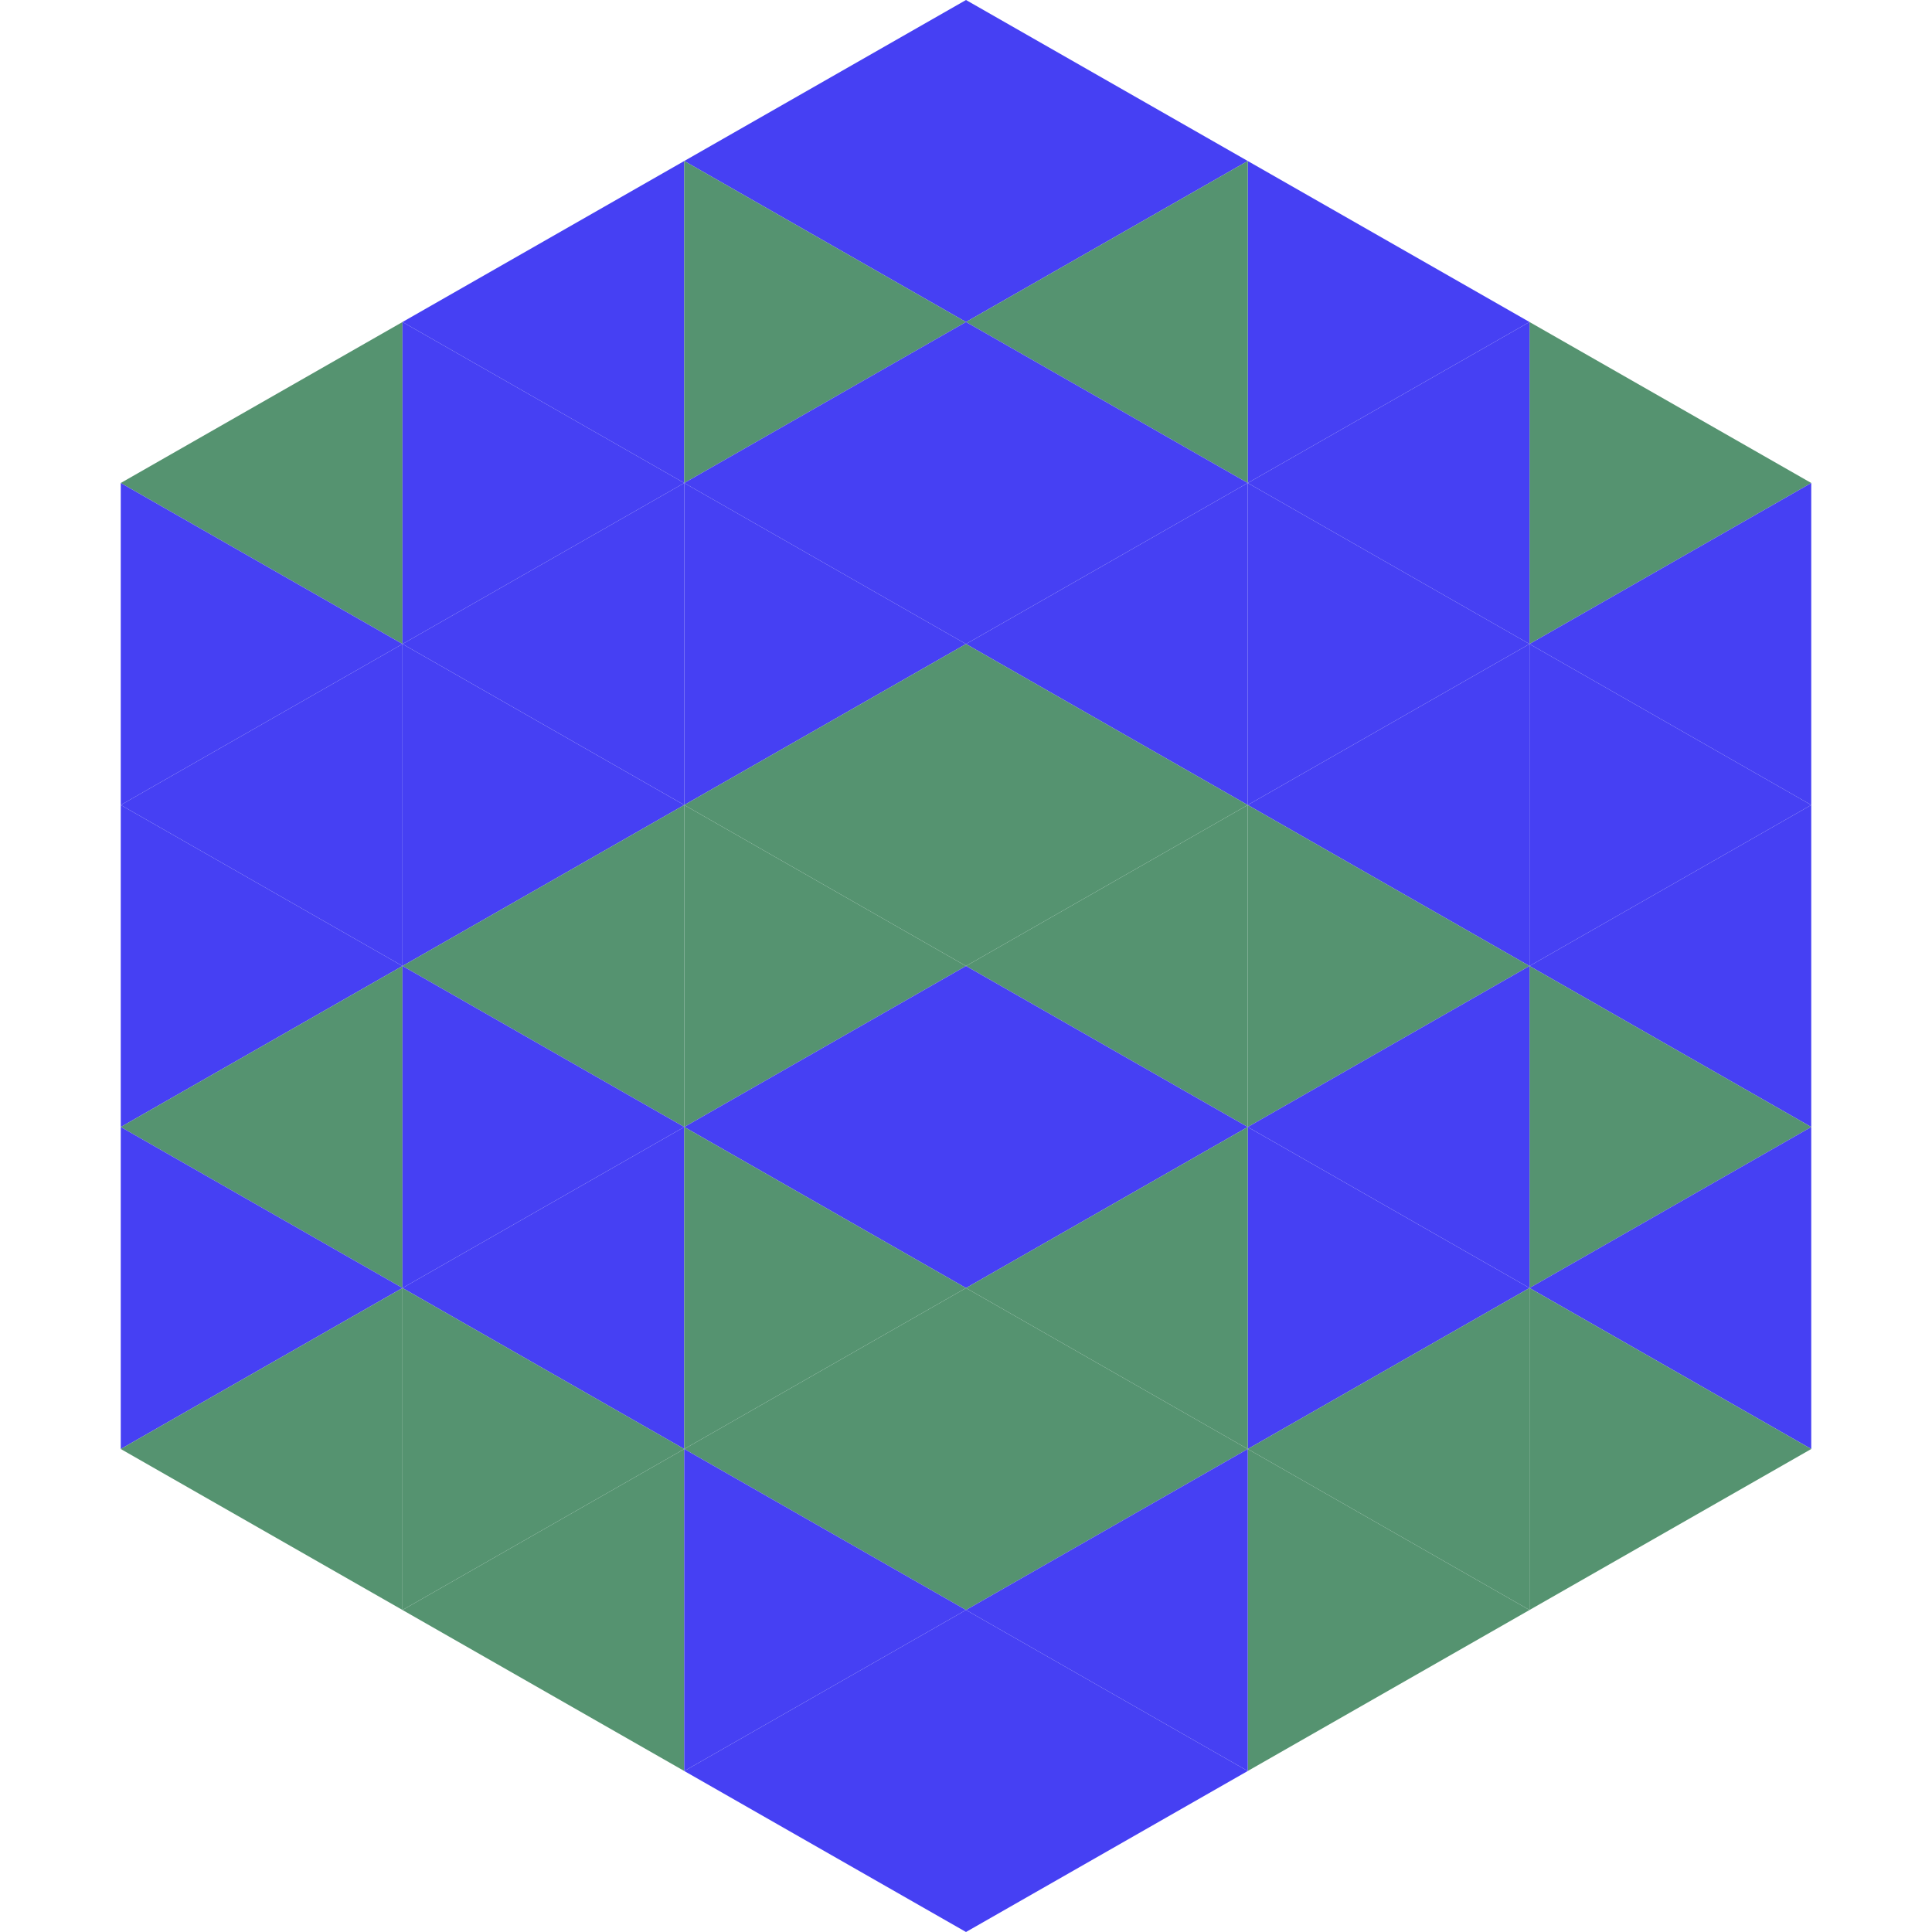
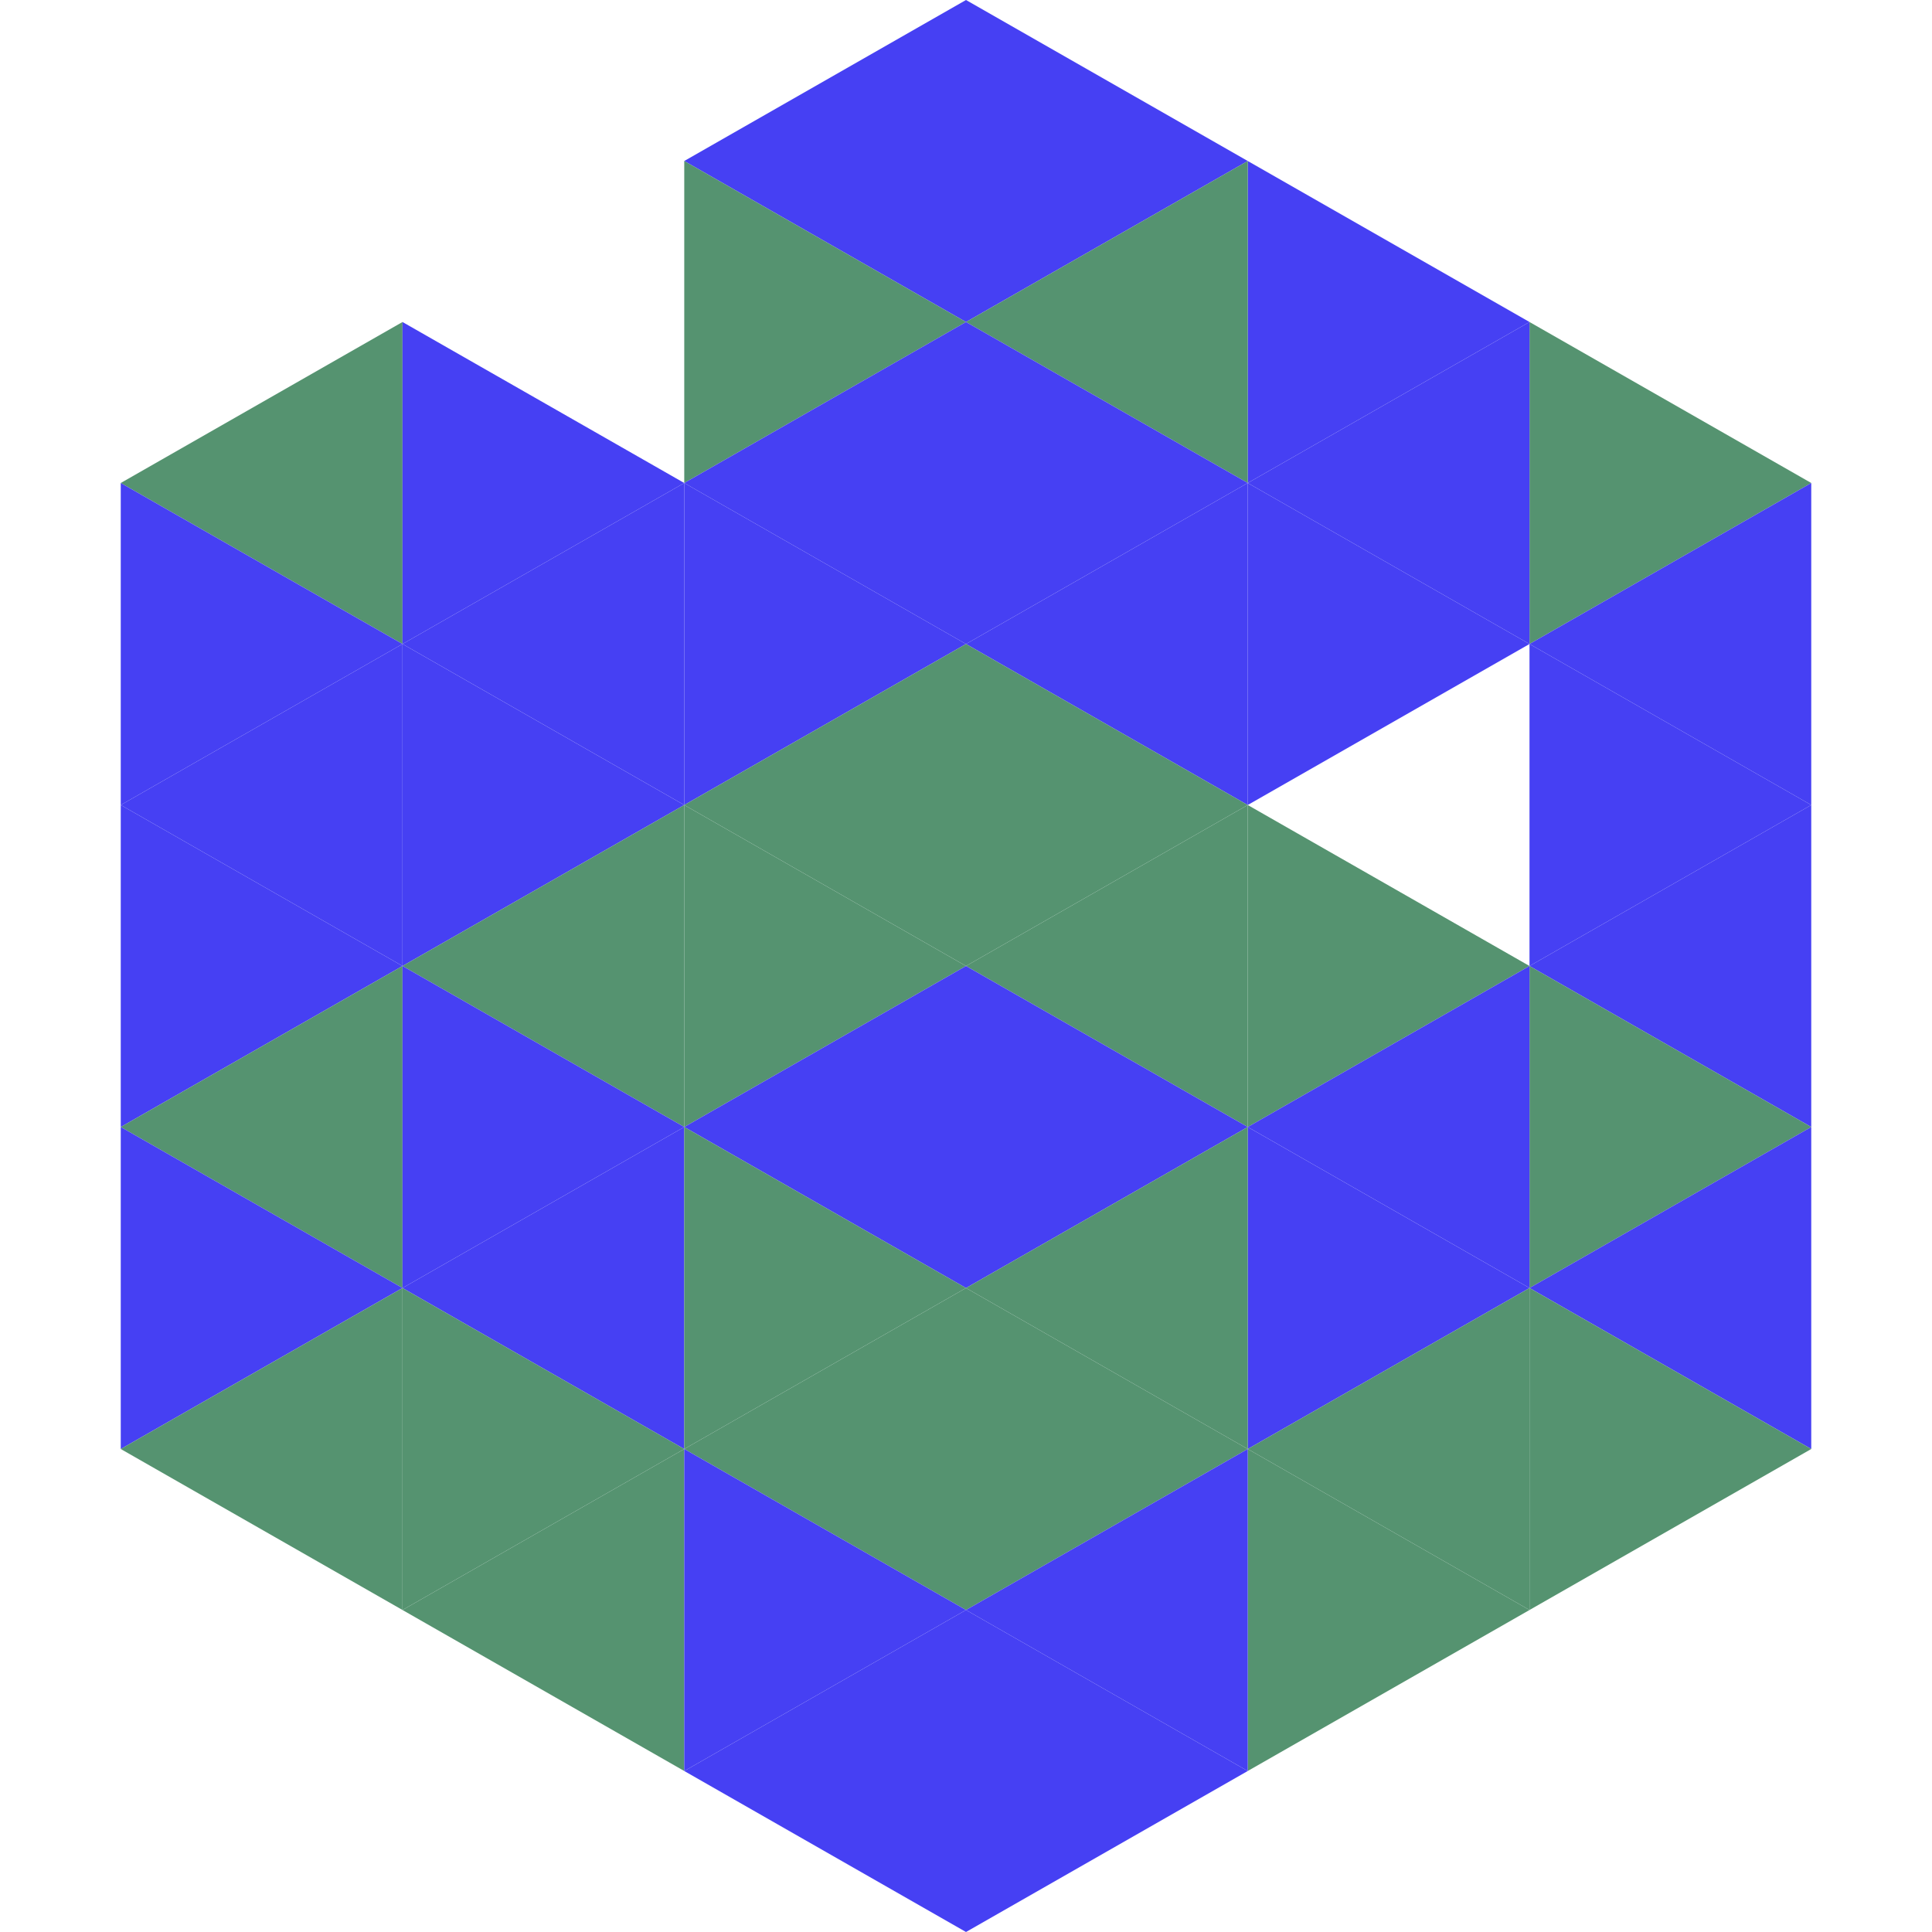
<svg xmlns="http://www.w3.org/2000/svg" width="240" height="240">
  <polygon points="50,40 15,60 50,80" style="fill:rgb(85,147,112)" />
  <polygon points="190,40 225,60 190,80" style="fill:rgb(85,147,112)" />
  <polygon points="15,60 50,80 15,100" style="fill:rgb(70,64,243)" />
  <polygon points="225,60 190,80 225,100" style="fill:rgb(70,64,243)" />
  <polygon points="50,80 15,100 50,120" style="fill:rgb(70,64,243)" />
  <polygon points="190,80 225,100 190,120" style="fill:rgb(70,64,243)" />
  <polygon points="15,100 50,120 15,140" style="fill:rgb(70,64,243)" />
  <polygon points="225,100 190,120 225,140" style="fill:rgb(70,64,243)" />
  <polygon points="50,120 15,140 50,160" style="fill:rgb(85,147,112)" />
  <polygon points="190,120 225,140 190,160" style="fill:rgb(85,147,112)" />
  <polygon points="15,140 50,160 15,180" style="fill:rgb(70,64,243)" />
  <polygon points="225,140 190,160 225,180" style="fill:rgb(70,64,243)" />
  <polygon points="50,160 15,180 50,200" style="fill:rgb(85,147,112)" />
  <polygon points="190,160 225,180 190,200" style="fill:rgb(85,147,112)" />
  <polygon points="15,180 50,200 15,220" style="fill:rgb(255,255,255); fill-opacity:0" />
  <polygon points="225,180 190,200 225,220" style="fill:rgb(255,255,255); fill-opacity:0" />
  <polygon points="50,0 85,20 50,40" style="fill:rgb(255,255,255); fill-opacity:0" />
  <polygon points="190,0 155,20 190,40" style="fill:rgb(255,255,255); fill-opacity:0" />
-   <polygon points="85,20 50,40 85,60" style="fill:rgb(70,64,243)" />
  <polygon points="155,20 190,40 155,60" style="fill:rgb(70,64,243)" />
  <polygon points="50,40 85,60 50,80" style="fill:rgb(70,64,243)" />
  <polygon points="190,40 155,60 190,80" style="fill:rgb(70,64,243)" />
  <polygon points="85,60 50,80 85,100" style="fill:rgb(70,64,243)" />
  <polygon points="155,60 190,80 155,100" style="fill:rgb(70,64,243)" />
  <polygon points="50,80 85,100 50,120" style="fill:rgb(70,64,243)" />
-   <polygon points="190,80 155,100 190,120" style="fill:rgb(70,64,243)" />
  <polygon points="85,100 50,120 85,140" style="fill:rgb(85,147,112)" />
  <polygon points="155,100 190,120 155,140" style="fill:rgb(85,147,112)" />
  <polygon points="50,120 85,140 50,160" style="fill:rgb(70,64,243)" />
  <polygon points="190,120 155,140 190,160" style="fill:rgb(70,64,243)" />
  <polygon points="85,140 50,160 85,180" style="fill:rgb(70,64,243)" />
  <polygon points="155,140 190,160 155,180" style="fill:rgb(70,64,243)" />
  <polygon points="50,160 85,180 50,200" style="fill:rgb(85,147,112)" />
  <polygon points="190,160 155,180 190,200" style="fill:rgb(85,147,112)" />
  <polygon points="85,180 50,200 85,220" style="fill:rgb(85,147,112)" />
  <polygon points="155,180 190,200 155,220" style="fill:rgb(85,147,112)" />
  <polygon points="120,0 85,20 120,40" style="fill:rgb(70,64,243)" />
  <polygon points="120,0 155,20 120,40" style="fill:rgb(70,64,243)" />
  <polygon points="85,20 120,40 85,60" style="fill:rgb(85,147,112)" />
  <polygon points="155,20 120,40 155,60" style="fill:rgb(85,147,112)" />
  <polygon points="120,40 85,60 120,80" style="fill:rgb(70,64,243)" />
  <polygon points="120,40 155,60 120,80" style="fill:rgb(70,64,243)" />
  <polygon points="85,60 120,80 85,100" style="fill:rgb(70,64,243)" />
  <polygon points="155,60 120,80 155,100" style="fill:rgb(70,64,243)" />
  <polygon points="120,80 85,100 120,120" style="fill:rgb(85,147,112)" />
  <polygon points="120,80 155,100 120,120" style="fill:rgb(85,147,112)" />
  <polygon points="85,100 120,120 85,140" style="fill:rgb(85,147,112)" />
  <polygon points="155,100 120,120 155,140" style="fill:rgb(85,147,112)" />
  <polygon points="120,120 85,140 120,160" style="fill:rgb(70,64,243)" />
  <polygon points="120,120 155,140 120,160" style="fill:rgb(70,64,243)" />
  <polygon points="85,140 120,160 85,180" style="fill:rgb(85,147,112)" />
  <polygon points="155,140 120,160 155,180" style="fill:rgb(85,147,112)" />
  <polygon points="120,160 85,180 120,200" style="fill:rgb(85,147,112)" />
  <polygon points="120,160 155,180 120,200" style="fill:rgb(85,147,112)" />
  <polygon points="85,180 120,200 85,220" style="fill:rgb(70,64,243)" />
  <polygon points="155,180 120,200 155,220" style="fill:rgb(70,64,243)" />
  <polygon points="120,200 85,220 120,240" style="fill:rgb(70,64,243)" />
  <polygon points="120,200 155,220 120,240" style="fill:rgb(70,64,243)" />
  <polygon points="85,220 120,240 85,260" style="fill:rgb(255,255,255); fill-opacity:0" />
-   <polygon points="155,220 120,240 155,260" style="fill:rgb(255,255,255); fill-opacity:0" />
</svg>